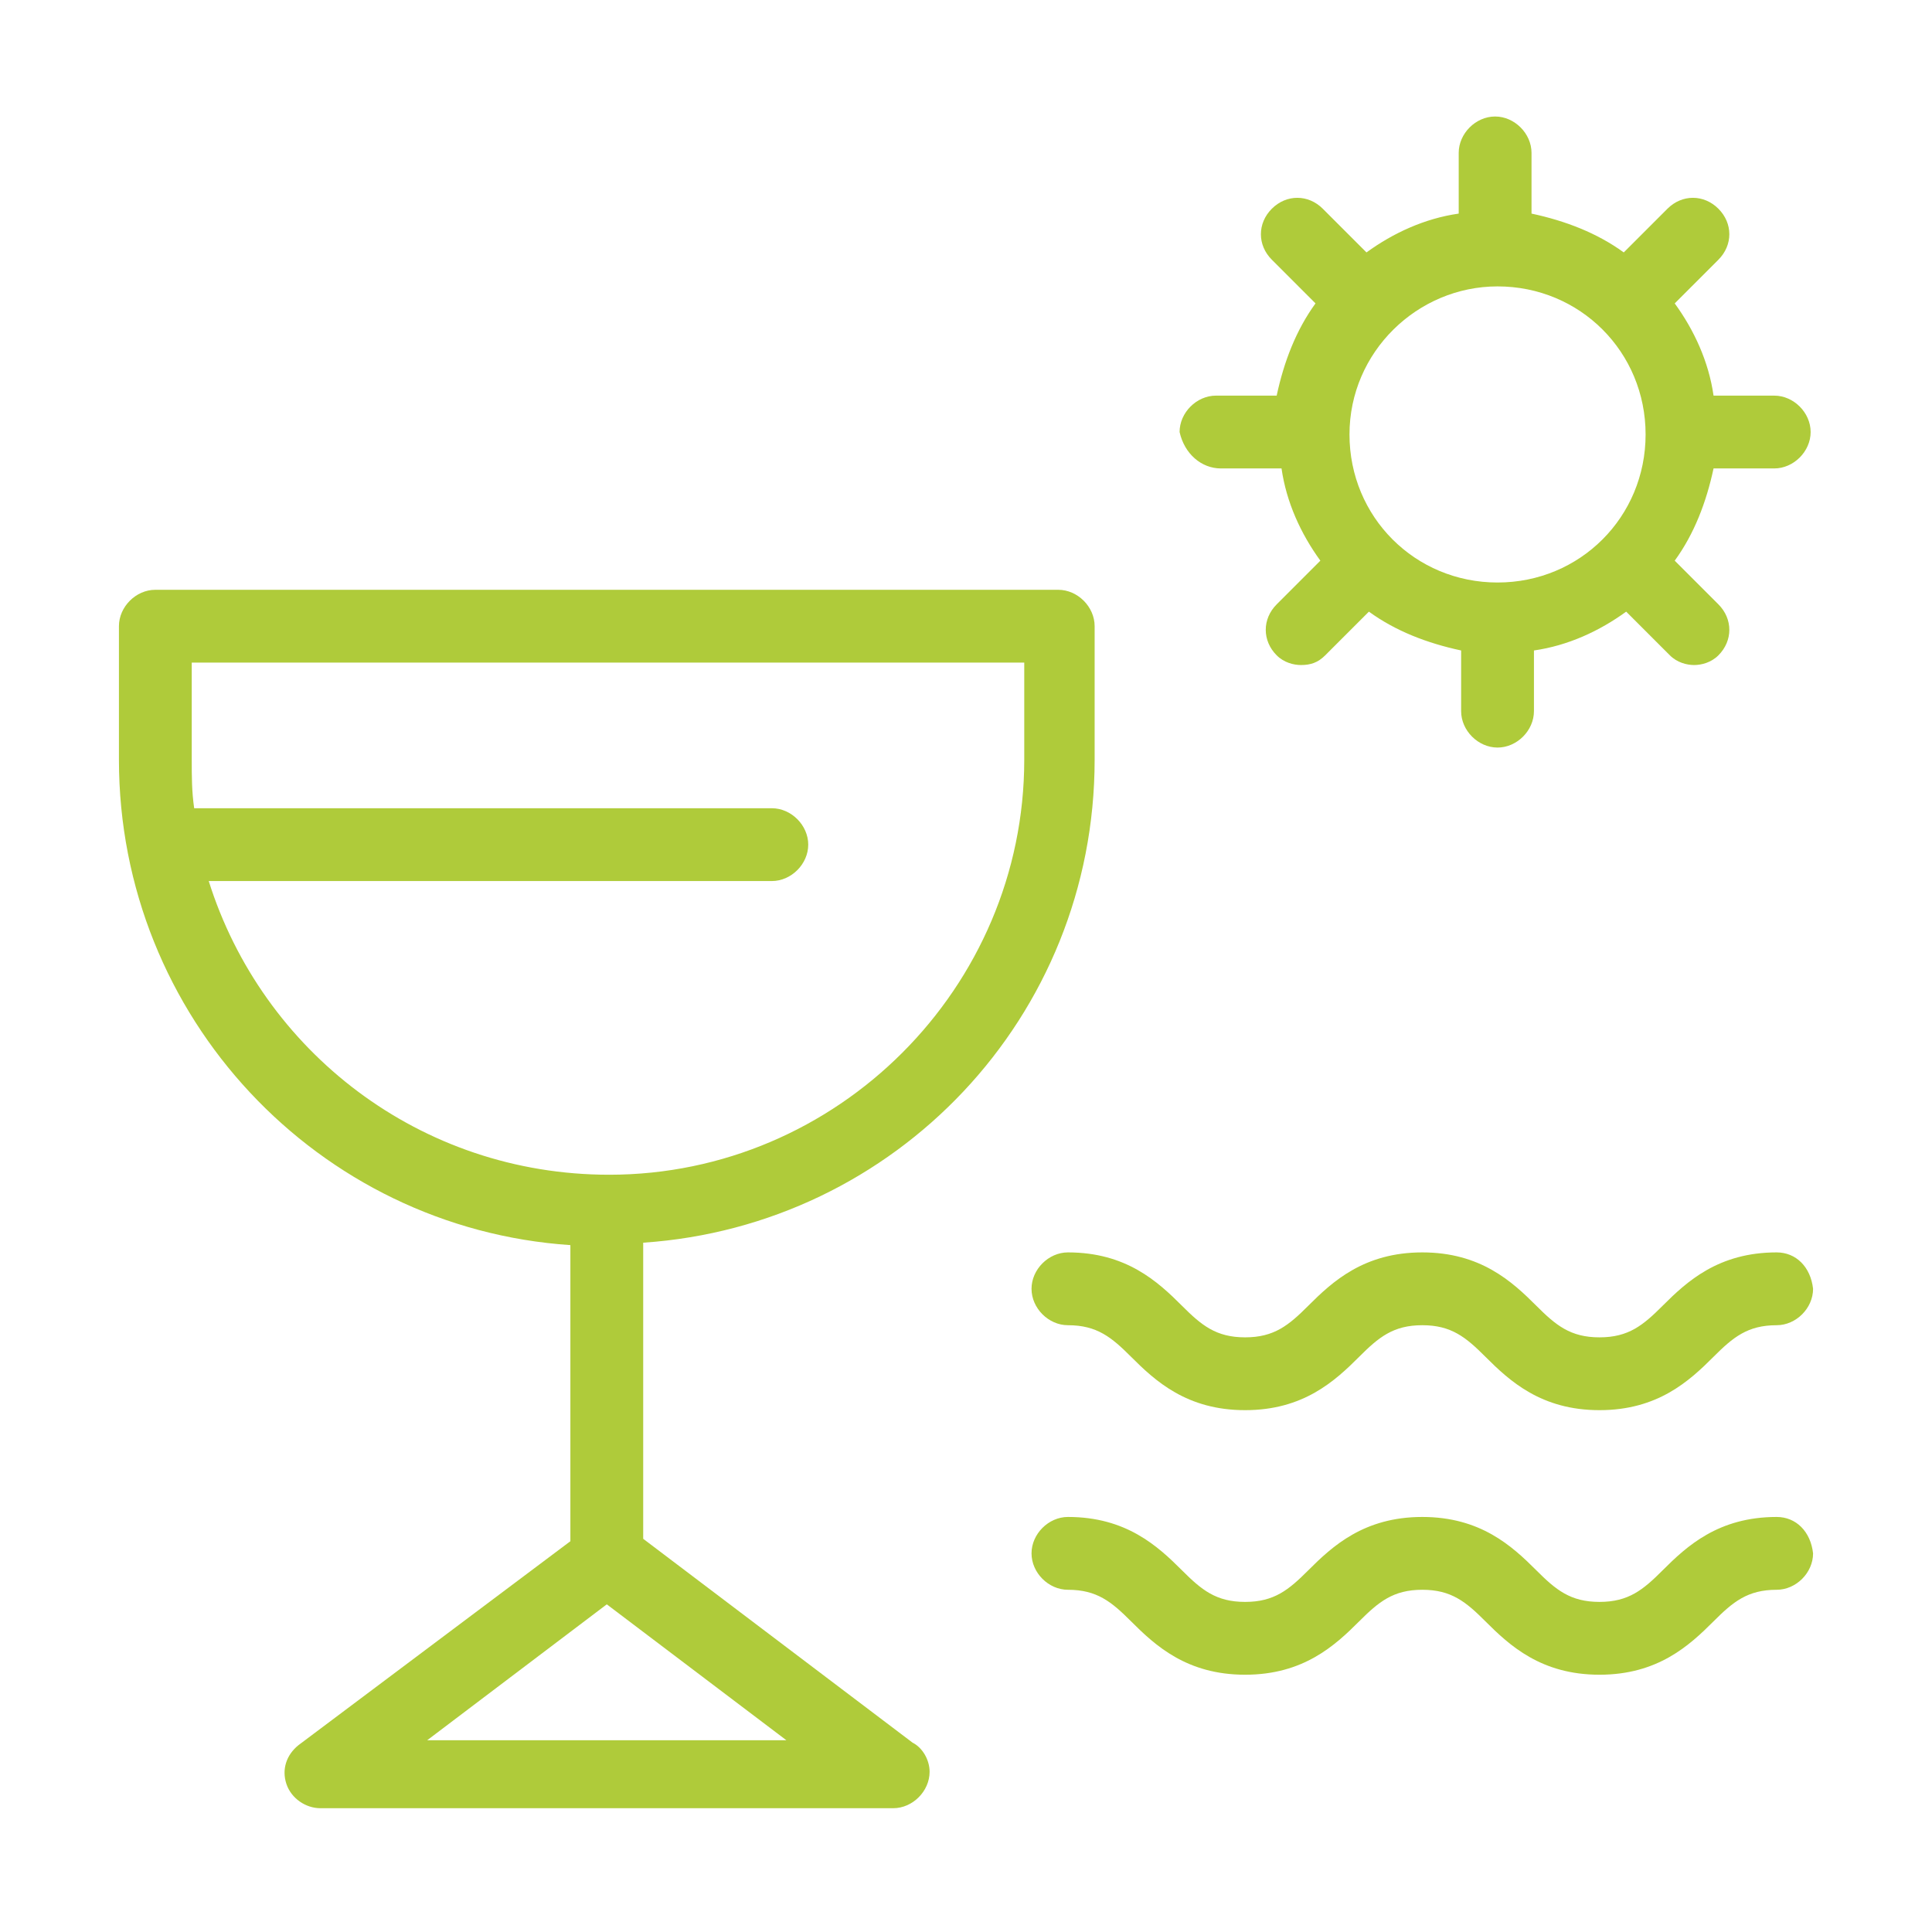
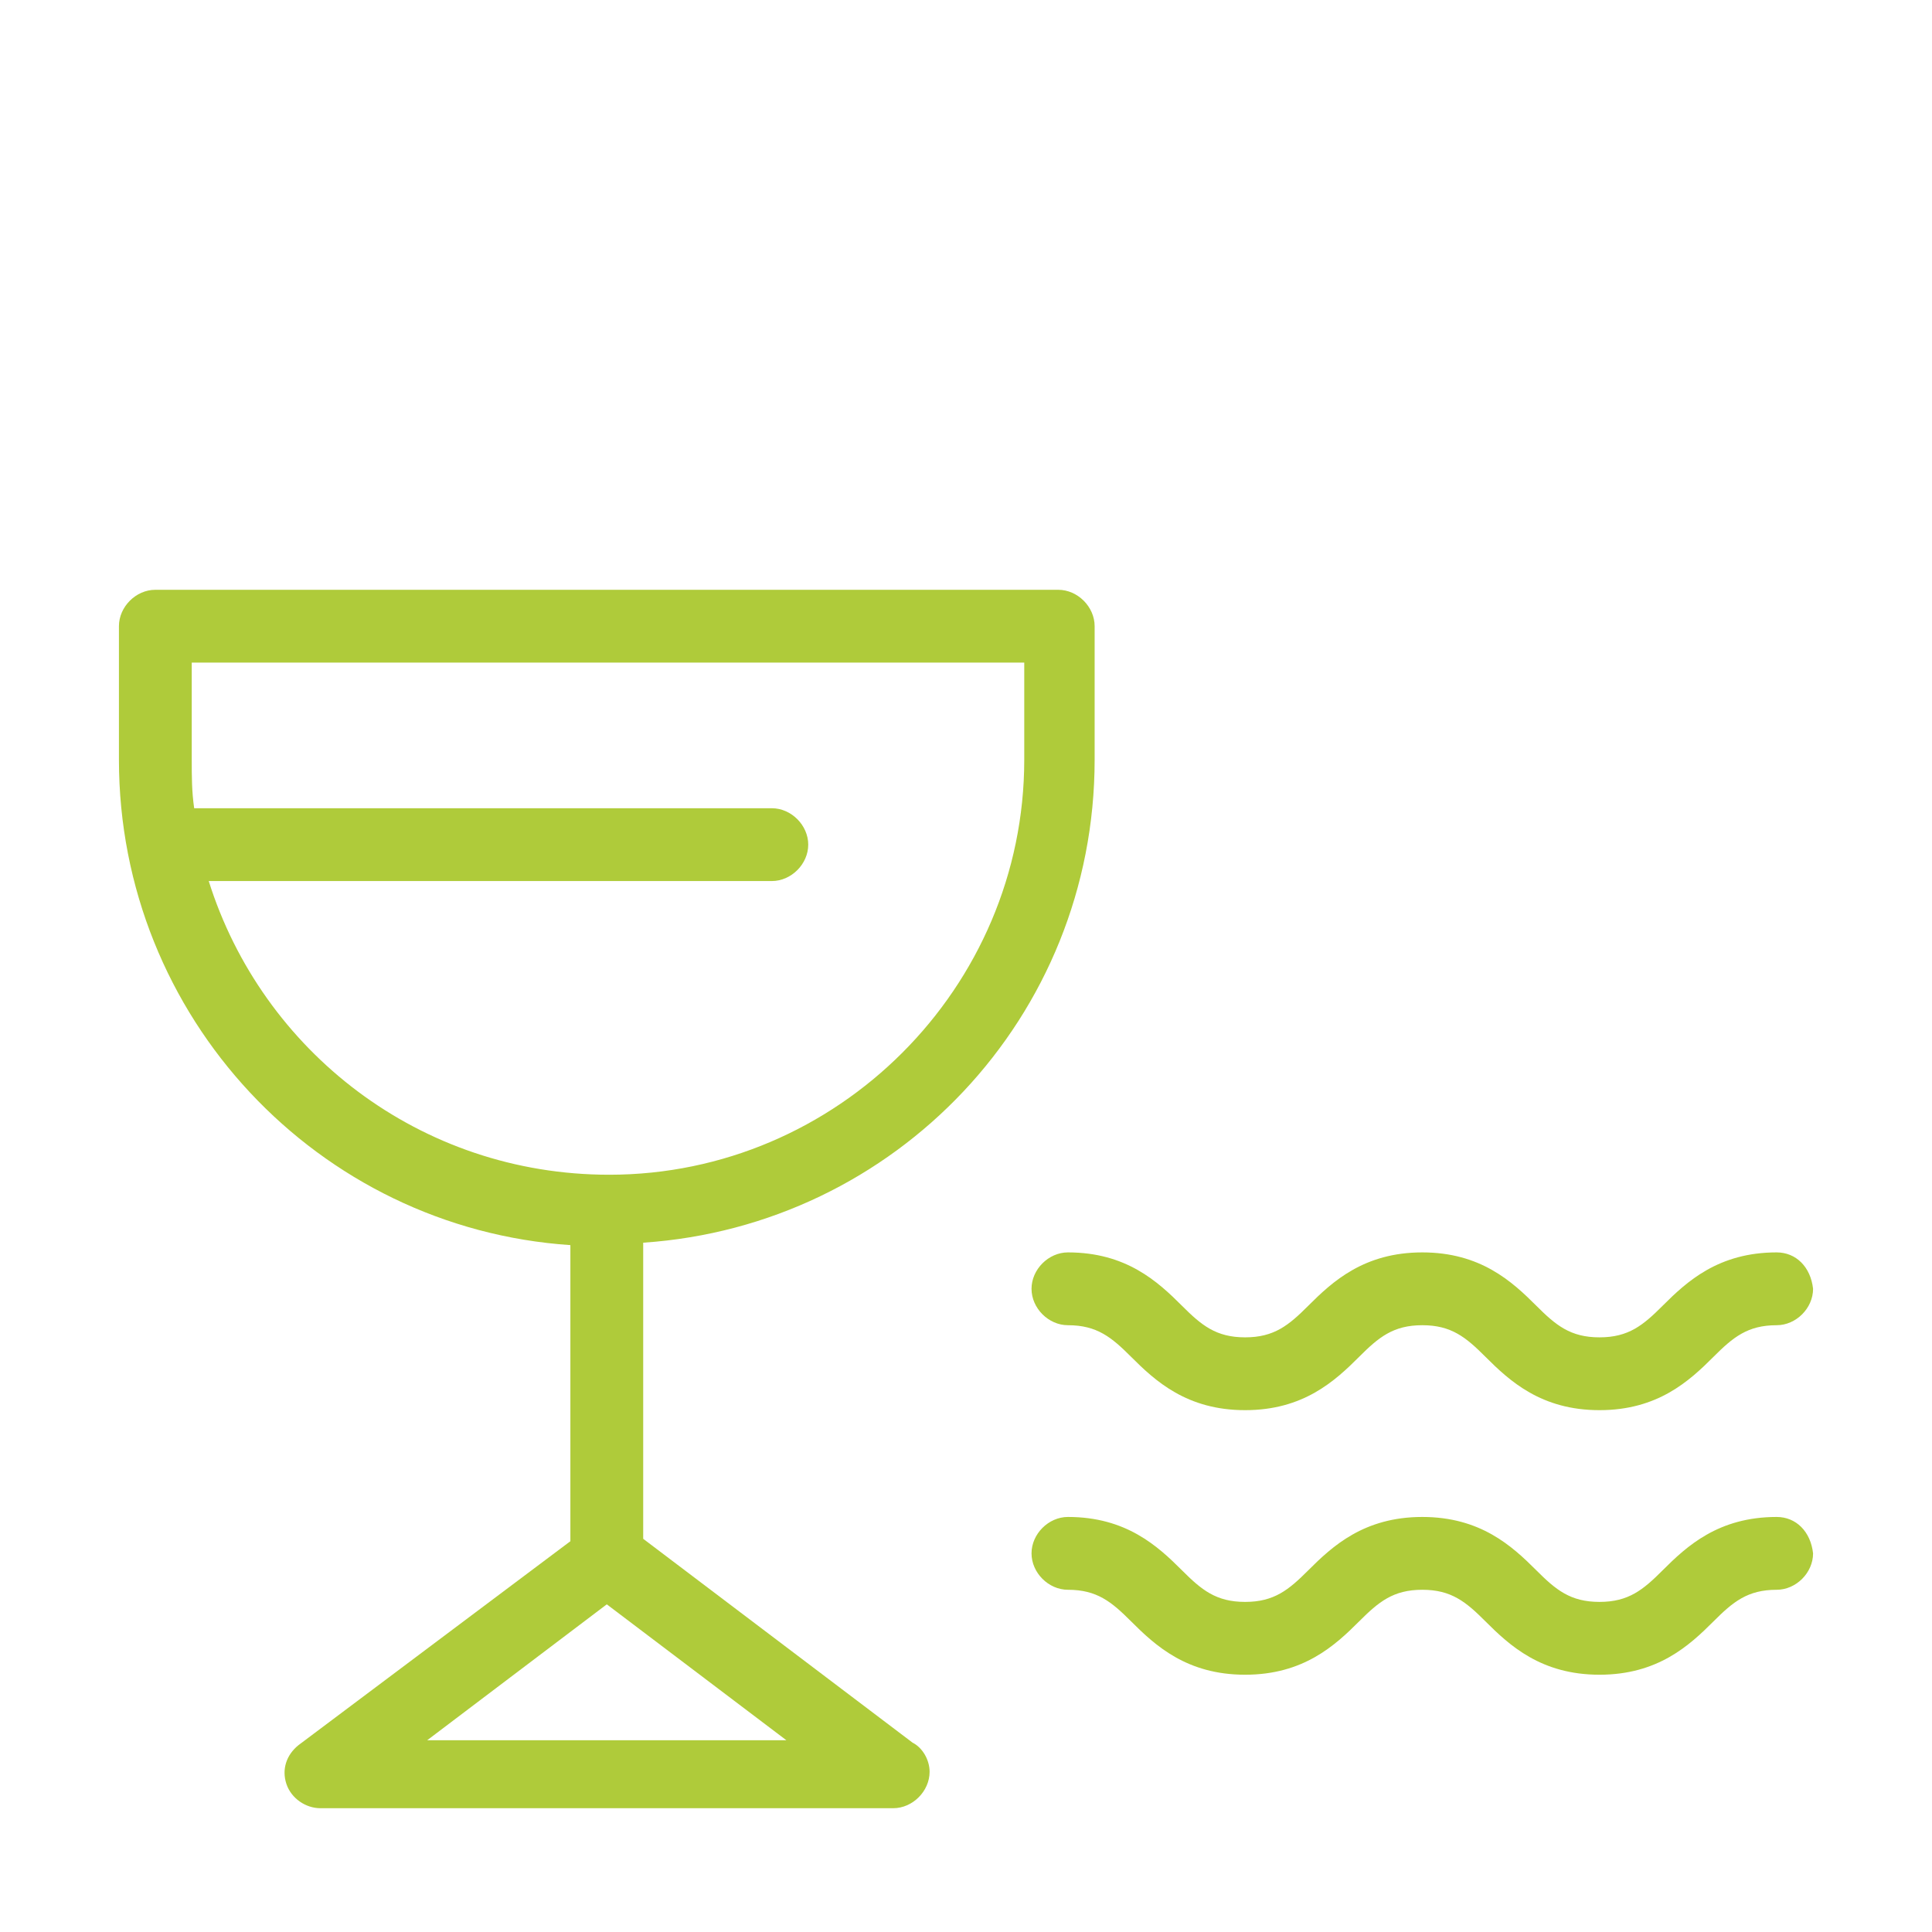
<svg xmlns="http://www.w3.org/2000/svg" version="1.1" id="Layer_1" x="0px" y="0px" viewBox="-257 381.3 79.6 79.6" enable-background="new -257 381.3 79.6 79.6" xml:space="preserve">
  <g>
    <path fill="#AFCB3A" d="M-211.9,412.6v-5.5c0-0.8-0.7-1.5-1.5-1.5h-37.2c-0.8,0-1.5,0.7-1.5,1.5v5.5c0,10.6,8.2,19.3,18.6,20v12.2   l-11.2,8.4c-0.5,0.4-0.7,1-0.5,1.6c0.2,0.6,0.8,1,1.4,1h23.6c0,0,0,0,0,0c0.8,0,1.5-0.7,1.5-1.5c0-0.5-0.3-1-0.7-1.2l-11.1-8.4   v-12.2C-220.1,431.8-211.9,423.2-211.9,412.6z M-248.4,417.6h23.2c0.8,0,1.5-0.7,1.5-1.5c0-0.8-0.7-1.5-1.5-1.5H-249   c-0.1-0.7-0.1-1.3-0.1-2v-4h34.3v4c0,9.4-7.7,17.1-17.1,17.1C-239.7,429.7-246.2,424.6-248.4,417.6z M-239.4,453l7.4-5.6l7.4,5.6   H-239.4z" />
-     <path fill="#AFCB3A" d="M-206.7,400.6h2.5c0.2,1.4,0.8,2.7,1.6,3.8l-1.8,1.8c-0.6,0.6-0.6,1.5,0,2.1c0.3,0.3,0.7,0.4,1,0.4   c0.4,0,0.7-0.1,1-0.4l1.8-1.8c1.1,0.8,2.4,1.3,3.8,1.6v2.5c0,0.8,0.7,1.5,1.5,1.5c0.8,0,1.5-0.7,1.5-1.5v-2.5   c1.4-0.2,2.7-0.8,3.8-1.6l1.8,1.8c0.3,0.3,0.7,0.4,1,0.4s0.7-0.1,1-0.4c0.6-0.6,0.6-1.5,0-2.1l-1.8-1.8c0.8-1.1,1.3-2.4,1.6-3.8   h2.5c0.8,0,1.5-0.7,1.5-1.5c0-0.8-0.7-1.5-1.5-1.5h-2.5c-0.2-1.4-0.8-2.7-1.6-3.8l1.8-1.8c0.6-0.6,0.6-1.5,0-2.1   c-0.6-0.6-1.5-0.6-2.1,0l-1.8,1.8c-1.1-0.8-2.4-1.3-3.8-1.6v-2.5c0-0.8-0.7-1.5-1.5-1.5c-0.8,0-1.5,0.7-1.5,1.5v2.5   c-1.4,0.2-2.7,0.8-3.8,1.6l-1.8-1.8c-0.6-0.6-1.5-0.6-2.1,0c-0.6,0.6-0.6,1.5,0,2.1l1.8,1.8c-0.8,1.1-1.3,2.4-1.6,3.8h-2.5   c-0.8,0-1.5,0.7-1.5,1.5C-208.2,400-207.5,400.6-206.7,400.6z M-195.3,393.1c3.4,0,6.1,2.7,6.1,6.1c0,3.4-2.7,6.1-6.1,6.1   c-3.4,0-6.1-2.7-6.1-6.1C-201.4,395.8-198.6,393.1-195.3,393.1z" />
    <path fill="#AFCB3A" d="M-183.8,432.9c-2.4,0-3.7,1.2-4.7,2.2c-0.8,0.8-1.4,1.3-2.6,1.3c-1.2,0-1.8-0.5-2.6-1.3   c-1-1-2.3-2.2-4.7-2.2c-2.4,0-3.7,1.2-4.7,2.2c-0.8,0.8-1.4,1.3-2.6,1.3c-1.2,0-1.8-0.5-2.6-1.3c-1-1-2.3-2.2-4.7-2.2   c-0.8,0-1.5,0.7-1.5,1.5c0,0.8,0.7,1.5,1.5,1.5c1.2,0,1.8,0.5,2.6,1.3c1,1,2.3,2.2,4.7,2.2c2.4,0,3.7-1.2,4.7-2.2   c0.8-0.8,1.4-1.3,2.6-1.3c1.2,0,1.8,0.5,2.6,1.3c1,1,2.3,2.2,4.7,2.2c2.4,0,3.7-1.2,4.7-2.2c0.8-0.8,1.4-1.3,2.6-1.3   c0.8,0,1.5-0.7,1.5-1.5C-182.4,433.5-183,432.9-183.8,432.9z" />
    <path fill="#AFCB3A" d="M-183.8,443.8c-2.4,0-3.7,1.2-4.7,2.2c-0.8,0.8-1.4,1.3-2.6,1.3c-1.2,0-1.8-0.5-2.6-1.3   c-1-1-2.3-2.2-4.7-2.2c-2.4,0-3.7,1.2-4.7,2.2c-0.8,0.8-1.4,1.3-2.6,1.3c-1.2,0-1.8-0.5-2.6-1.3c-1-1-2.3-2.2-4.7-2.2   c-0.8,0-1.5,0.7-1.5,1.5c0,0.8,0.7,1.5,1.5,1.5c1.2,0,1.8,0.5,2.6,1.3c1,1,2.3,2.2,4.7,2.2c2.4,0,3.7-1.2,4.7-2.2   c0.8-0.8,1.4-1.3,2.6-1.3c1.2,0,1.8,0.5,2.6,1.3c1,1,2.3,2.2,4.7,2.2c2.4,0,3.7-1.2,4.7-2.2c0.8-0.8,1.4-1.3,2.6-1.3   c0.8,0,1.5-0.7,1.5-1.5C-182.4,444.4-183,443.8-183.8,443.8z" />
  </g>
</svg>